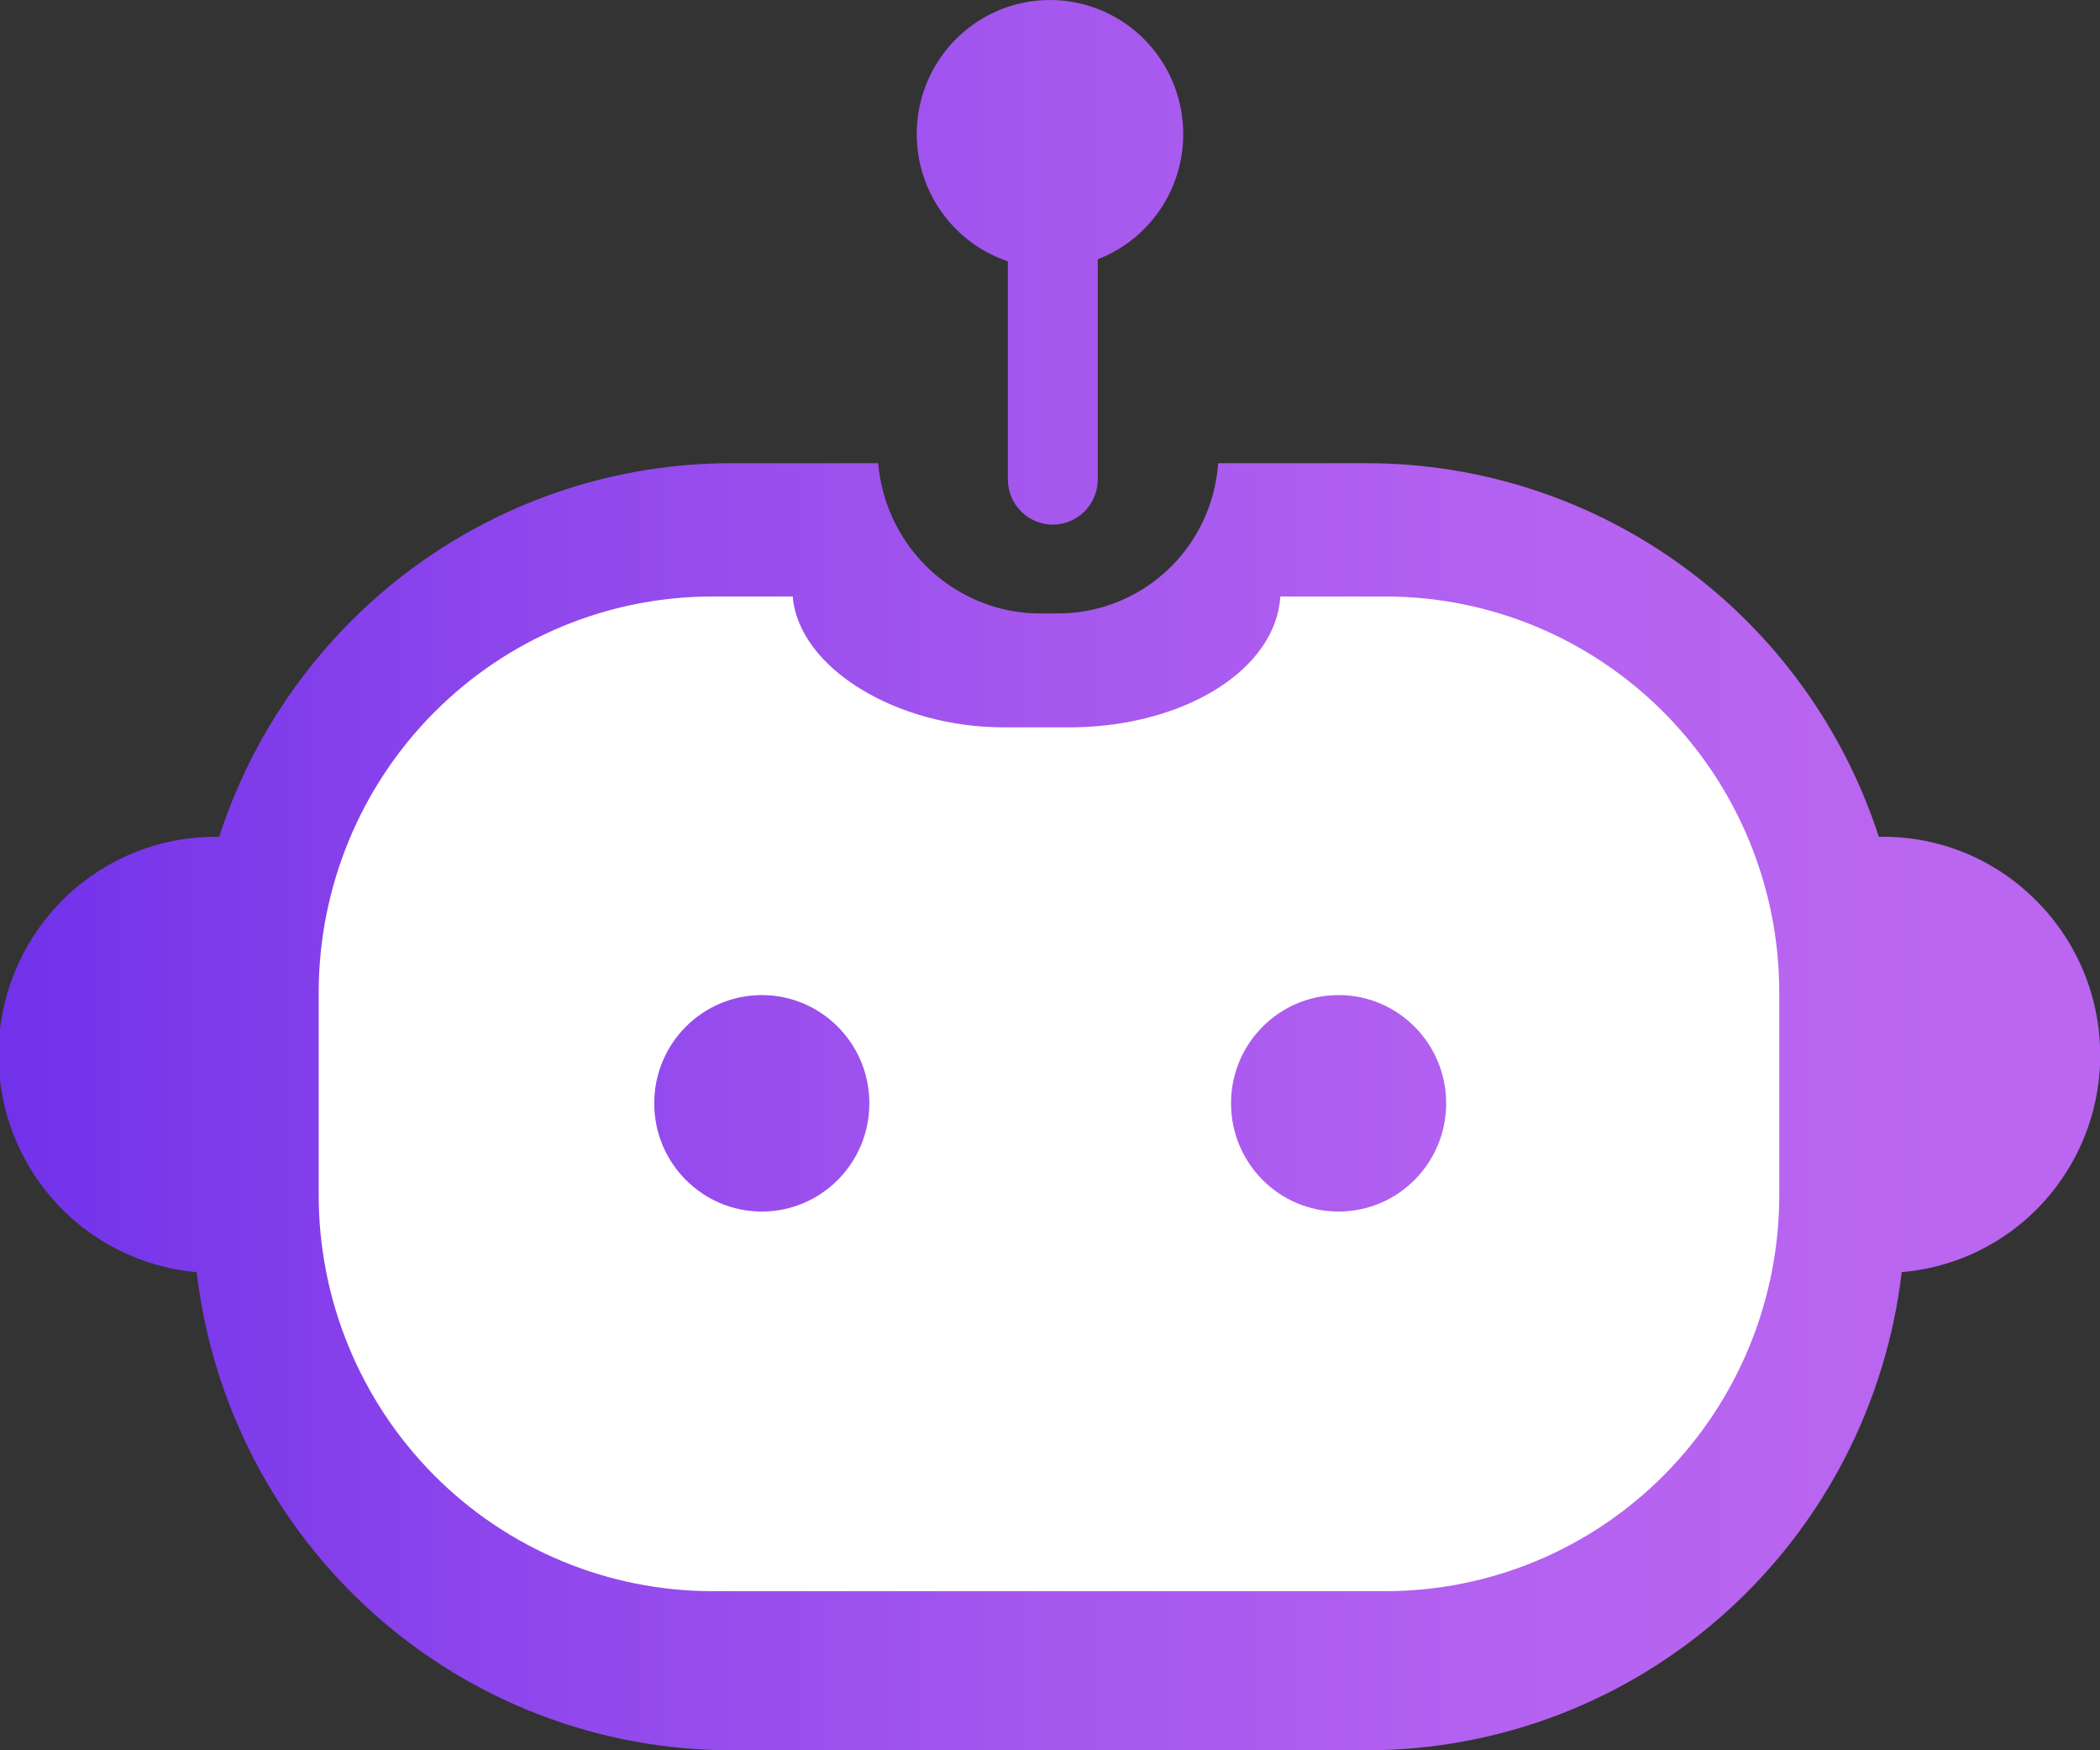
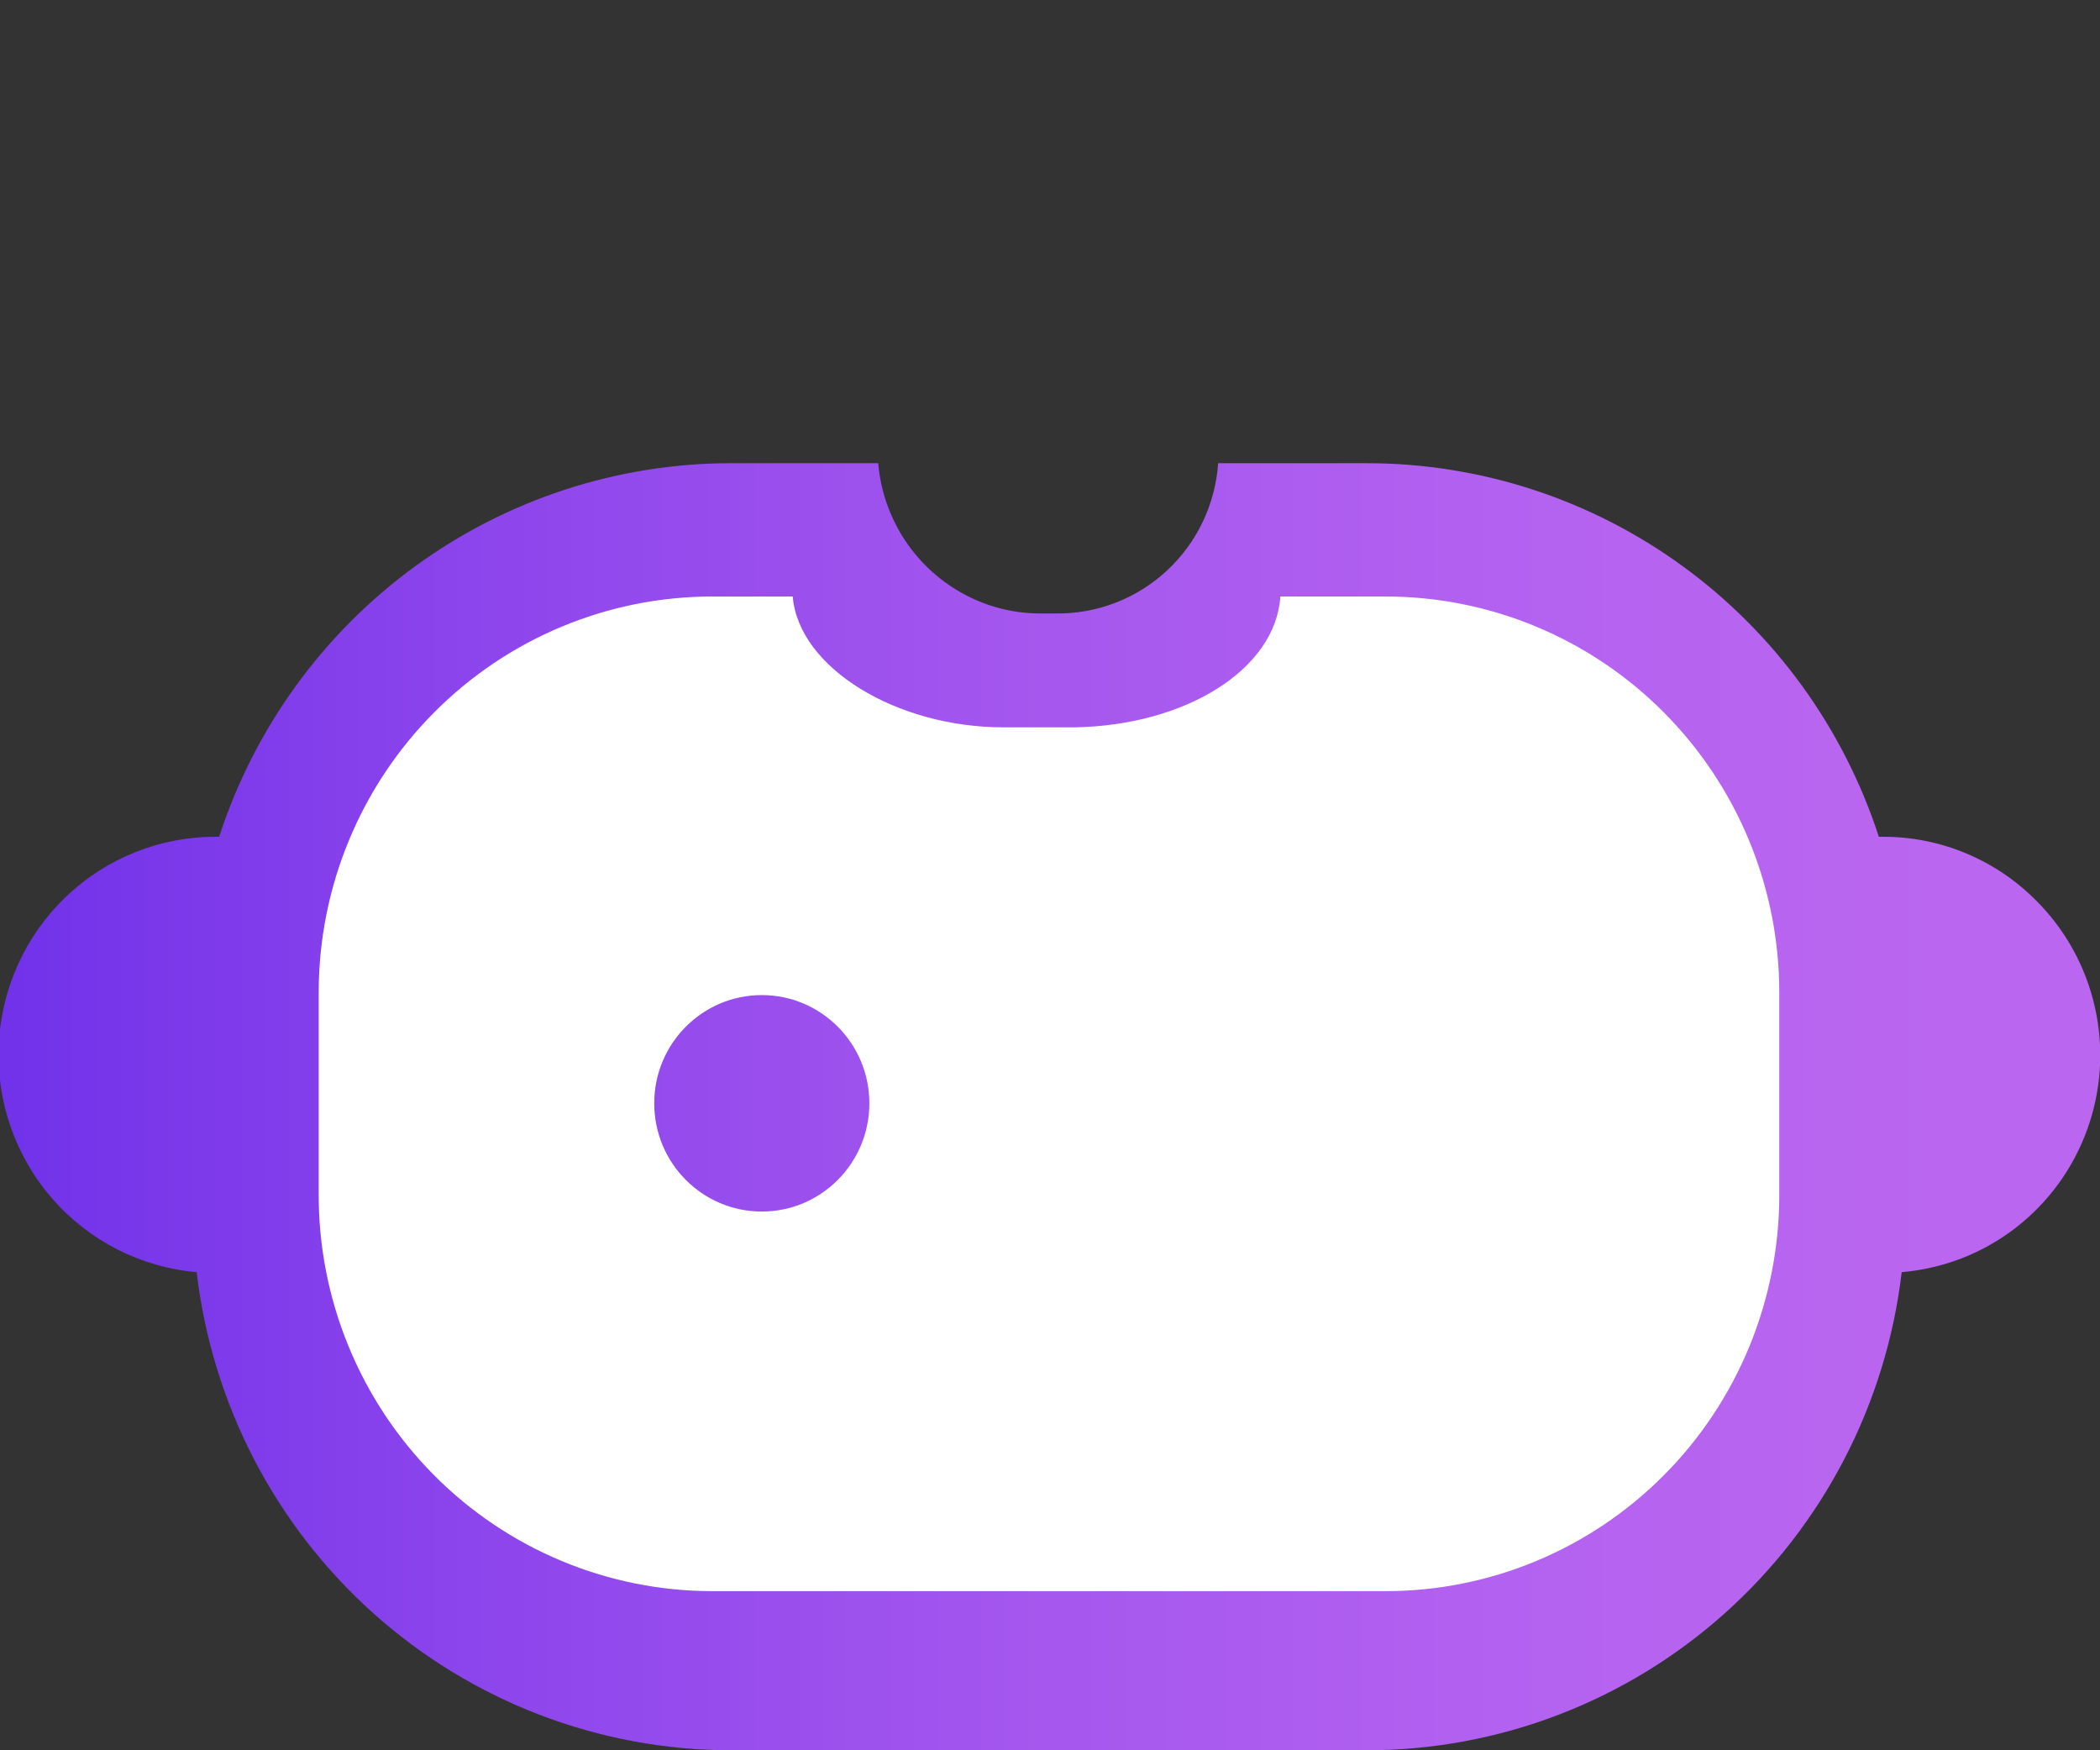
<svg xmlns="http://www.w3.org/2000/svg" width="54" height="45" viewBox="0 0 54 45" fill="none">
  <rect x="0" y="0" width="54" height="45" fill="#333333" stroke="none" />
  <g clip-path="url(#clip0_23_366)">
    <path d="M46.239 25.345V31.575C46.237 33.027 45.952 34.465 45.398 35.806C44.844 37.147 44.033 38.365 43.012 39.391C41.99 40.417 40.778 41.23 39.443 41.785C38.109 42.339 36.68 42.624 35.236 42.622H18.722C15.807 42.622 13.011 41.457 10.95 39.383C8.889 37.31 7.73 34.497 7.73 31.564V25.335C7.733 22.404 8.892 19.594 10.954 17.522C13.015 15.451 15.809 14.287 18.722 14.287H21.602C21.602 15.865 23.811 17.153 26.525 17.153C29.24 17.153 31.459 15.865 31.459 14.287H35.236C36.681 14.286 38.111 14.571 39.446 15.126C40.781 15.681 41.994 16.495 43.015 17.522C44.037 18.549 44.848 19.769 45.401 21.111C45.954 22.453 46.239 23.892 46.239 25.345Z" fill="white" />
    <path d="M52.359 23.154C51.843 22.634 51.23 22.221 50.555 21.939C49.88 21.657 49.157 21.513 48.426 21.514H48.313C47.406 18.722 45.645 16.29 43.281 14.565C40.918 12.84 38.073 11.911 35.153 11.909H31.324C31.251 12.969 30.776 13.96 29.999 14.678C29.221 15.396 28.2 15.788 27.144 15.772H26.762C26.094 15.775 25.436 15.614 24.843 15.305C24.211 14.977 23.673 14.494 23.277 13.9C22.882 13.306 22.643 12.621 22.582 11.909H18.794C15.875 11.911 13.03 12.84 10.667 14.565C8.303 16.29 6.542 18.722 5.635 21.514H5.573C4.133 21.504 2.745 22.055 1.7 23.052C0.655 24.049 0.034 25.413 -0.033 26.861C-0.099 28.308 0.393 29.725 1.342 30.815C2.291 31.904 3.622 32.582 5.057 32.707C5.454 36.092 7.072 39.214 9.603 41.48C12.135 43.745 15.406 44.998 18.794 45H35.153C38.543 44.998 41.815 43.746 44.349 41.48C46.882 39.215 48.502 36.093 48.901 32.707C49.961 32.618 50.973 32.227 51.818 31.578C52.664 30.928 53.306 30.049 53.67 29.044C54.034 28.039 54.104 26.95 53.871 25.906C53.639 24.862 53.114 23.907 52.359 23.154ZM45.753 30.724C45.753 32.061 45.491 33.386 44.983 34.621C44.474 35.857 43.728 36.98 42.788 37.926C41.847 38.872 40.731 39.622 39.503 40.134C38.275 40.646 36.958 40.909 35.628 40.909H18.32C16.988 40.909 15.67 40.645 14.44 40.132C13.21 39.619 12.093 38.867 11.153 37.919C10.213 36.971 9.467 35.845 8.96 34.607C8.452 33.369 8.192 32.042 8.195 30.703V25.511C8.197 22.812 9.265 20.223 11.164 18.316C13.062 16.407 15.636 15.336 18.32 15.336H20.384C20.539 17.174 23.057 18.7 25.802 18.7H27.64C30.488 18.648 32.8 17.215 32.924 15.336H35.628C38.312 15.336 40.886 16.407 42.784 18.316C44.682 20.223 45.751 22.812 45.753 25.511V30.724Z" fill="url(#paint0_linear_23_366)" />
    <path d="M19.589 31.149C21.117 31.149 22.355 29.903 22.355 28.366C22.355 26.83 21.117 25.584 19.589 25.584C18.062 25.584 16.823 26.83 16.823 28.366C16.823 29.903 18.062 31.149 19.589 31.149Z" fill="url(#paint1_linear_23_366)" />
-     <path d="M34.421 31.149C35.949 31.149 37.187 29.903 37.187 28.366C37.187 26.83 35.949 25.584 34.421 25.584C32.893 25.584 31.655 26.83 31.655 28.366C31.655 29.903 32.893 31.149 34.421 31.149Z" fill="url(#paint2_linear_23_366)" />
-     <path d="M30.426 3.447C30.427 4.144 30.216 4.825 29.824 5.4C29.432 5.975 28.875 6.416 28.228 6.666V12.325C28.228 12.633 28.106 12.929 27.89 13.147C27.673 13.365 27.379 13.488 27.072 13.488C26.765 13.488 26.471 13.365 26.255 13.147C26.038 12.929 25.916 12.633 25.916 12.325V6.718C25.318 6.517 24.786 6.154 24.38 5.669C23.973 5.184 23.708 4.595 23.612 3.968C23.517 3.34 23.596 2.699 23.84 2.113C24.084 1.528 24.484 1.022 24.996 0.651C25.508 0.28 26.111 0.058 26.741 0.01C27.369 -0.038 28 0.09 28.561 0.379C29.123 0.668 29.594 1.108 29.923 1.649C30.252 2.19 30.426 2.813 30.426 3.447Z" fill="url(#paint3_linear_23_366)" />
  </g>
  <defs>
    <linearGradient id="paint0_linear_23_366" x1="-2.199" y1="28.45" x2="50.367" y2="28.45" gradientUnits="userSpaceOnUse">
      <stop stop-color="#6C2EE9" />
      <stop offset="0.26" stop-color="#8B44EC" />
      <stop offset="0.55" stop-color="#A557EE" />
      <stop offset="0.8" stop-color="#B462F0" />
      <stop offset="1" stop-color="#BA66F0" />
    </linearGradient>
    <linearGradient id="paint1_linear_23_366" x1="-2.199" y1="28.366" x2="50.367" y2="28.366" gradientUnits="userSpaceOnUse">
      <stop stop-color="#6C2EE9" />
      <stop offset="0.26" stop-color="#8B44EC" />
      <stop offset="0.55" stop-color="#A557EE" />
      <stop offset="0.8" stop-color="#B462F0" />
      <stop offset="1" stop-color="#BA66F0" />
    </linearGradient>
    <linearGradient id="paint2_linear_23_366" x1="-2.198" y1="28.366" x2="50.367" y2="28.366" gradientUnits="userSpaceOnUse">
      <stop stop-color="#6C2EE9" />
      <stop offset="0.26" stop-color="#8B44EC" />
      <stop offset="0.55" stop-color="#A557EE" />
      <stop offset="0.8" stop-color="#B462F0" />
      <stop offset="1" stop-color="#BA66F0" />
    </linearGradient>
    <linearGradient id="paint3_linear_23_366" x1="-2.199" y1="6.749" x2="50.367" y2="6.749" gradientUnits="userSpaceOnUse">
      <stop stop-color="#6C2EE9" />
      <stop offset="0.26" stop-color="#8B44EC" />
      <stop offset="0.55" stop-color="#A557EE" />
      <stop offset="0.8" stop-color="#B462F0" />
      <stop offset="1" stop-color="#BA66F0" />
    </linearGradient>
    <clipPath id="clip0_23_366">
      <rect width="54" height="45" fill="white" />
    </clipPath>
  </defs>
</svg>